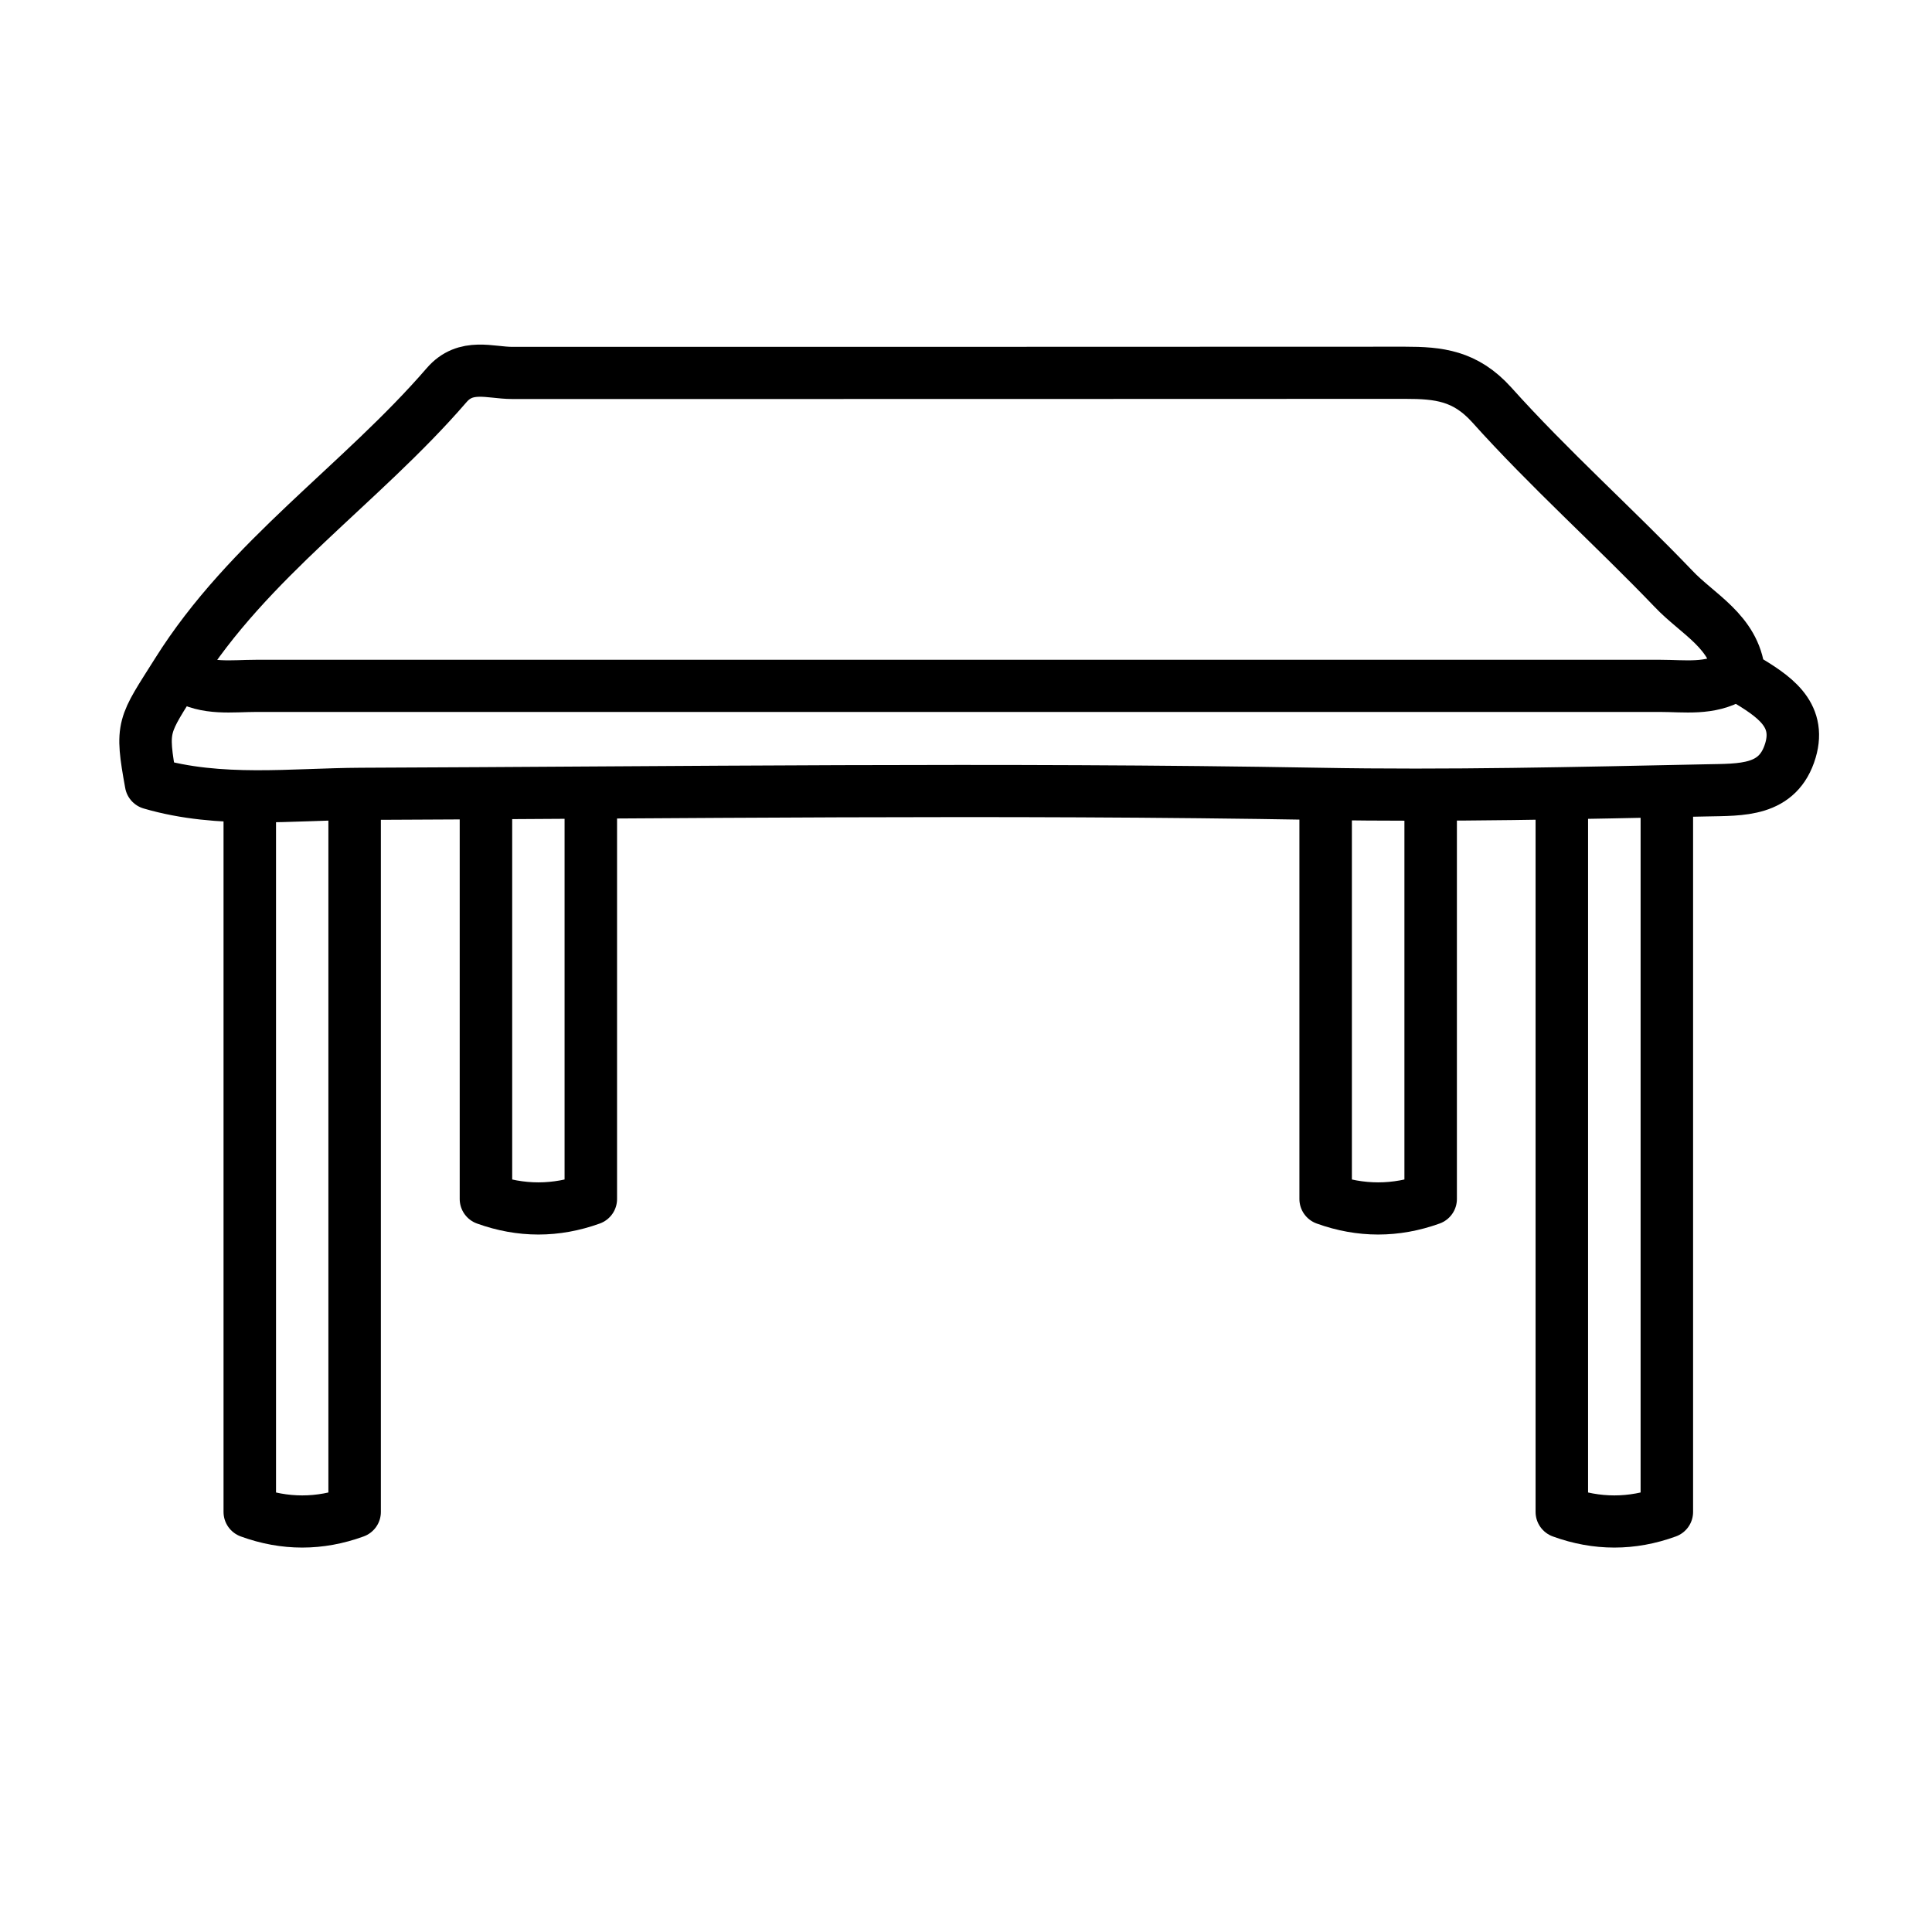
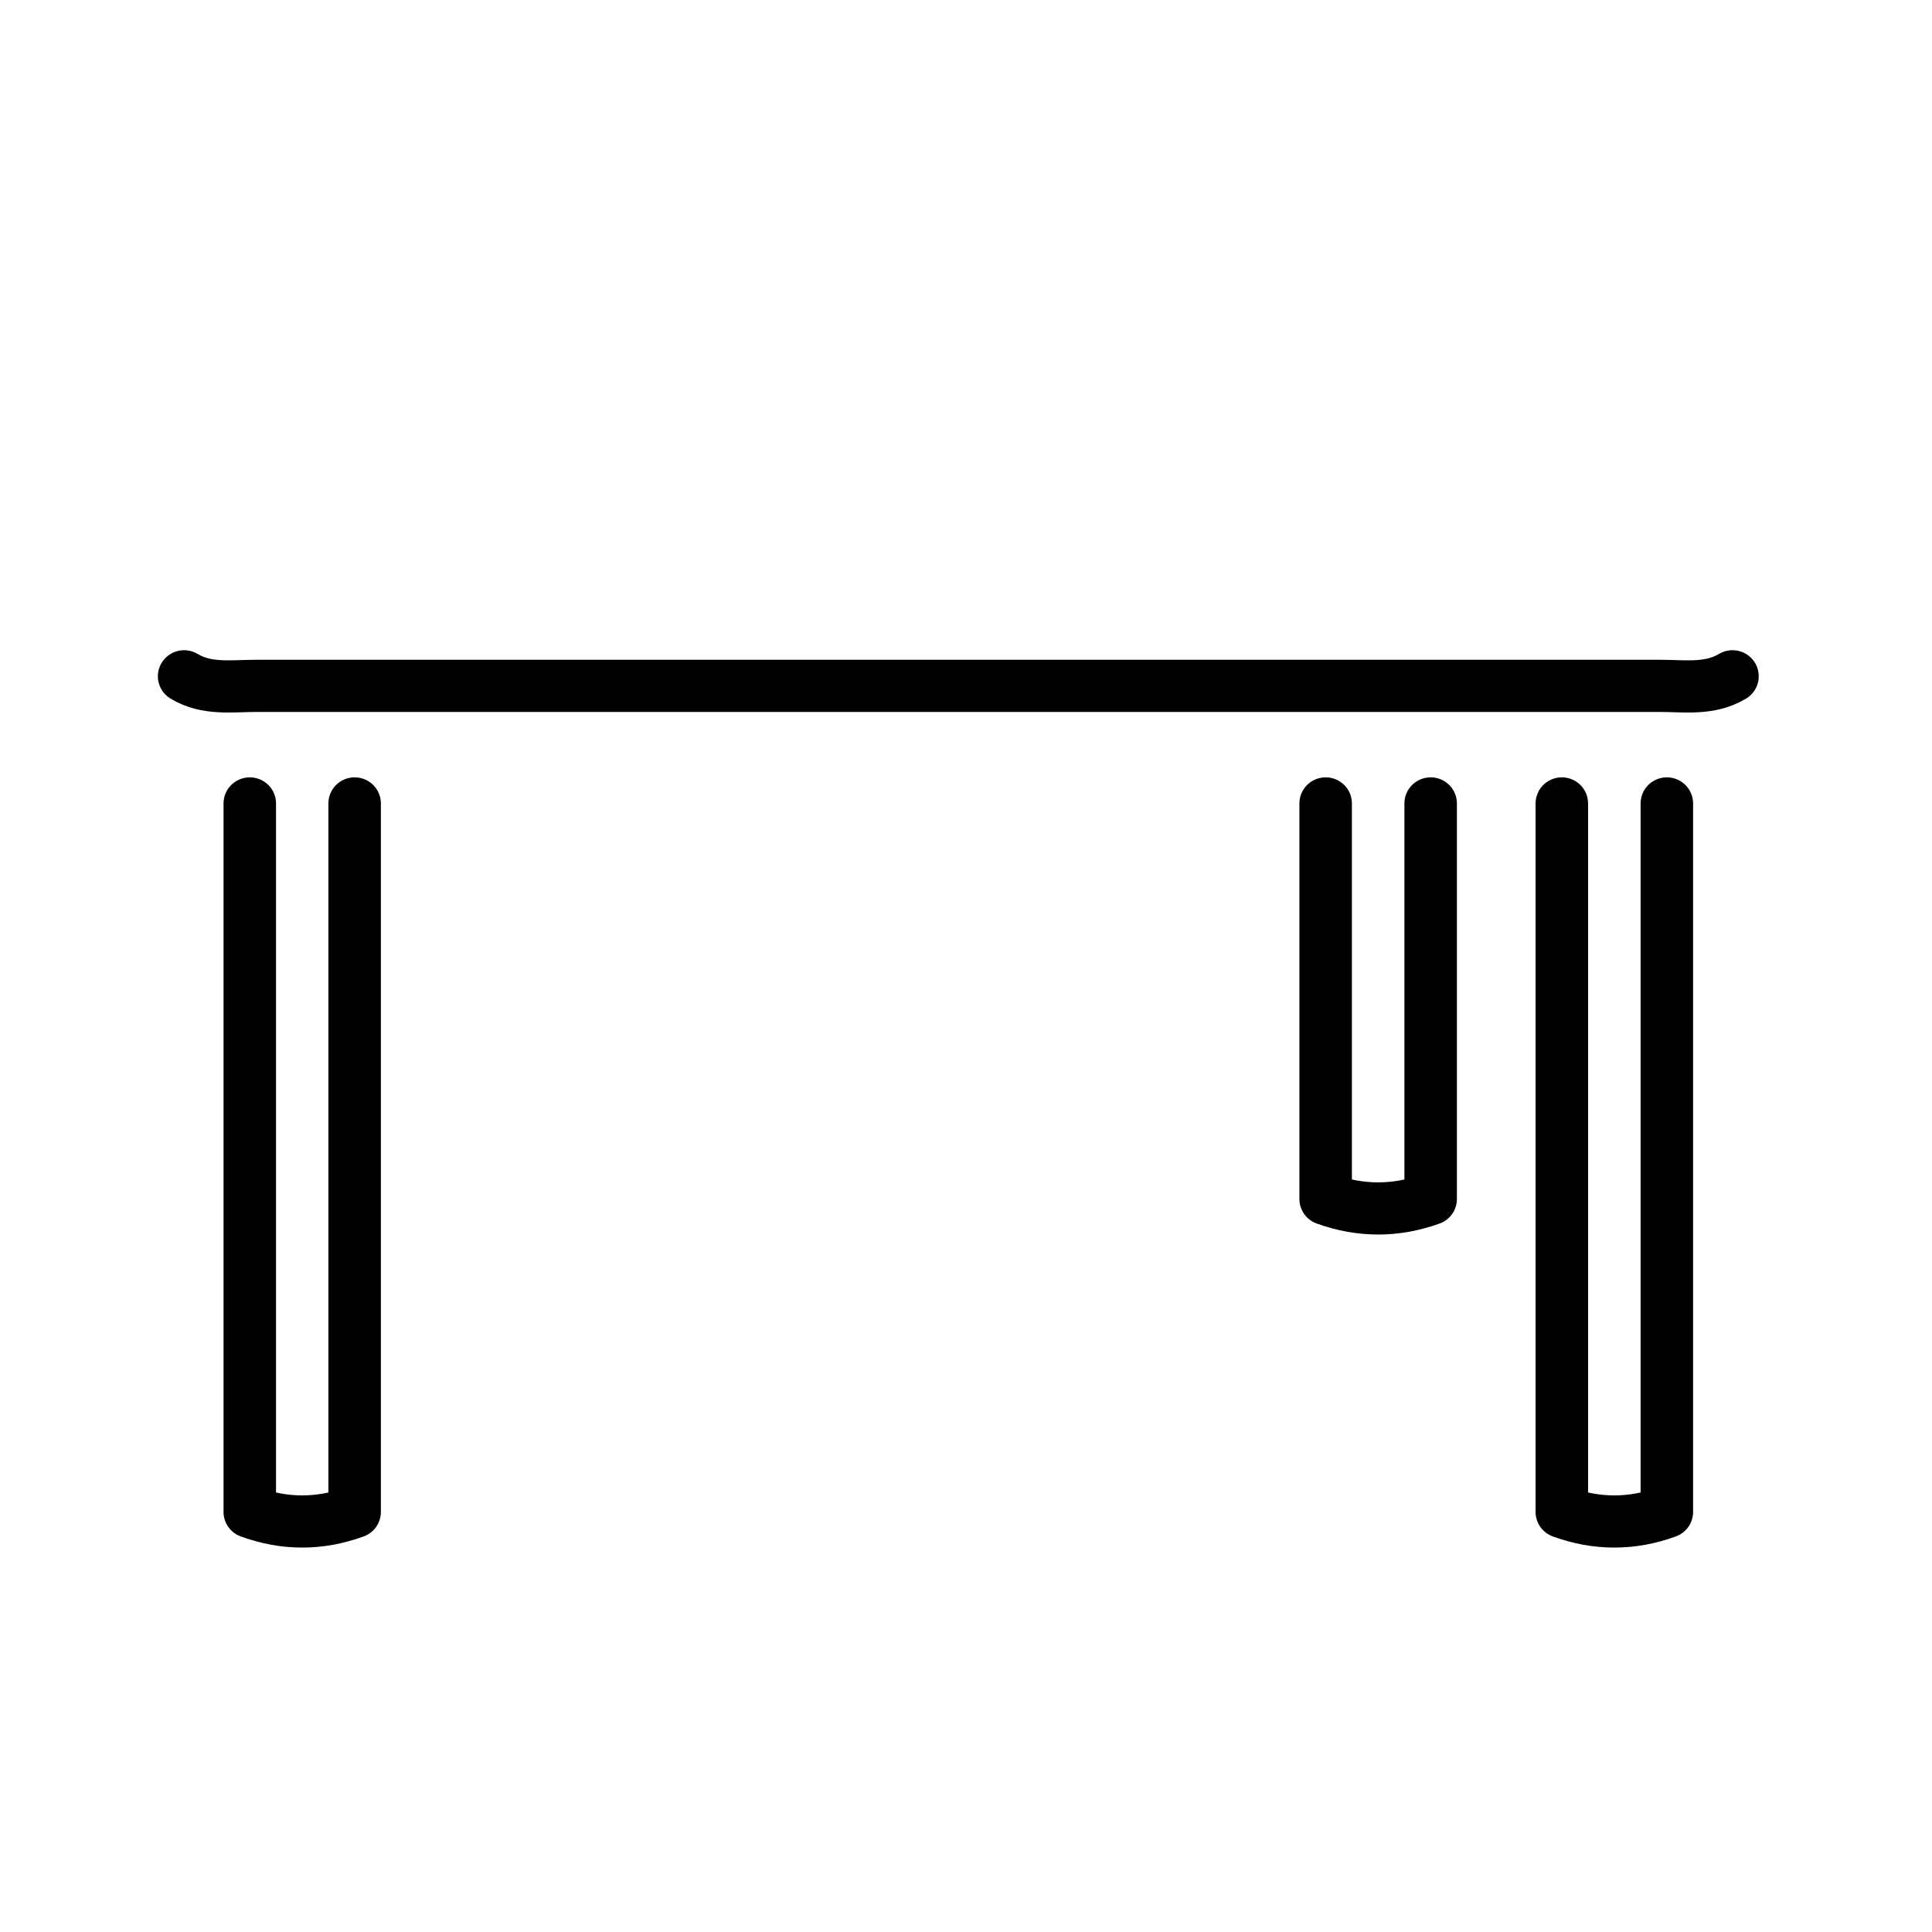
<svg xmlns="http://www.w3.org/2000/svg" width="64" zoomAndPan="magnify" viewBox="0 0 48 48" height="64" preserveAspectRatio="xMidYMid meet" version="1.0">
  <defs>
    <clipPath id="998b50efc7">
      <path d="M 2.84 8.488 L 45.453 8.488 L 45.453 21 L 2.84 21 Z M 2.84 8.488 " clip-rule="nonzero" />
    </clipPath>
    <clipPath id="83d7d72b55">
      <path d="M 5 19 L 10 19 L 10 38.609 L 5 38.609 Z M 5 19 " clip-rule="nonzero" />
    </clipPath>
    <clipPath id="b43825bc92">
      <path d="M 38 19 L 43 19 L 43 38.609 L 38 38.609 Z M 38 19 " clip-rule="nonzero" />
    </clipPath>
  </defs>
  <g clip-path="url(#998b50efc7)">
-     <path stroke-linecap="round" transform="matrix(0.326, 0, 0, 0.324, -0.968, -1.101)" fill="none" stroke-linejoin="round" d="M 135.496 55.003 C 135.148 51.821 132.329 50.495 130.505 48.543 C 125.945 43.758 121.013 39.335 116.633 34.418 C 114.629 32.2 112.625 31.983 110.045 31.983 C 87.33 31.995 64.675 31.995 41.996 31.995 C 40.328 31.995 38.468 31.224 37.004 32.935 C 30.464 40.552 21.897 46.253 16.485 54.942 C 13.869 59.124 13.677 59.004 14.481 63.475 C 19.737 65.018 25.209 64.295 30.476 64.27 C 54.811 64.174 79.135 63.837 103.482 64.27 C 113.285 64.451 123.149 64.21 132.977 64.005 C 135.676 63.945 138.484 64.114 139.42 60.944 C 140.26 58.1 138.04 56.726 135.976 55.461 " stroke="#000000" stroke-width="4" stroke-opacity="1" stroke-miterlimit="4" />
-   </g>
+     </g>
  <path stroke-linecap="round" transform="matrix(0.326, 0, 0, 0.324, -0.968, -1.101)" fill="none" stroke-linejoin="round" d="M 17.001 55.256 C 18.717 56.304 20.637 55.991 22.497 55.991 L 129.497 55.991 C 131.357 55.991 133.277 56.304 135.004 55.256 " stroke="#000000" stroke-width="4" stroke-opacity="1" stroke-miterlimit="4" />
  <g clip-path="url(#83d7d72b55)">
    <path stroke-linecap="round" transform="matrix(0.326, 0, 0, 0.324, -0.968, -1.101)" fill="none" stroke-linejoin="round" d="M 22.005 65.006 L 22.005 119.336 C 24.669 120.312 27.332 120.312 29.996 119.336 L 29.996 65.006 " stroke="#000000" stroke-width="4" stroke-opacity="1" stroke-miterlimit="4" />
  </g>
  <g clip-path="url(#b43825bc92)">
    <path stroke-linecap="round" transform="matrix(0.326, 0, 0, 0.324, -0.968, -1.101)" fill="none" stroke-linejoin="round" d="M 121.997 65.006 L 121.997 119.336 C 124.661 120.312 127.337 120.312 130.001 119.336 L 130.001 65.006 " stroke="#000000" stroke-width="4" stroke-opacity="1" stroke-miterlimit="4" />
  </g>
-   <path stroke-linecap="round" transform="matrix(0.326, 0, 0, 0.324, -0.968, -1.101)" fill="none" stroke-linejoin="round" d="M 40.004 65.006 L 40.004 95.34 C 42.668 96.305 45.332 96.305 47.996 95.34 L 47.996 65.006 " stroke="#000000" stroke-width="4" stroke-opacity="1" stroke-miterlimit="4" />
  <path stroke-linecap="round" transform="matrix(0.326, 0, 0, 0.324, -0.968, -1.101)" fill="none" stroke-linejoin="round" d="M 103.998 65.006 L 103.998 95.34 C 106.662 96.305 109.337 96.305 112.001 95.34 L 112.001 65.006 " stroke="#000000" stroke-width="4" stroke-opacity="1" stroke-miterlimit="4" />
</svg>